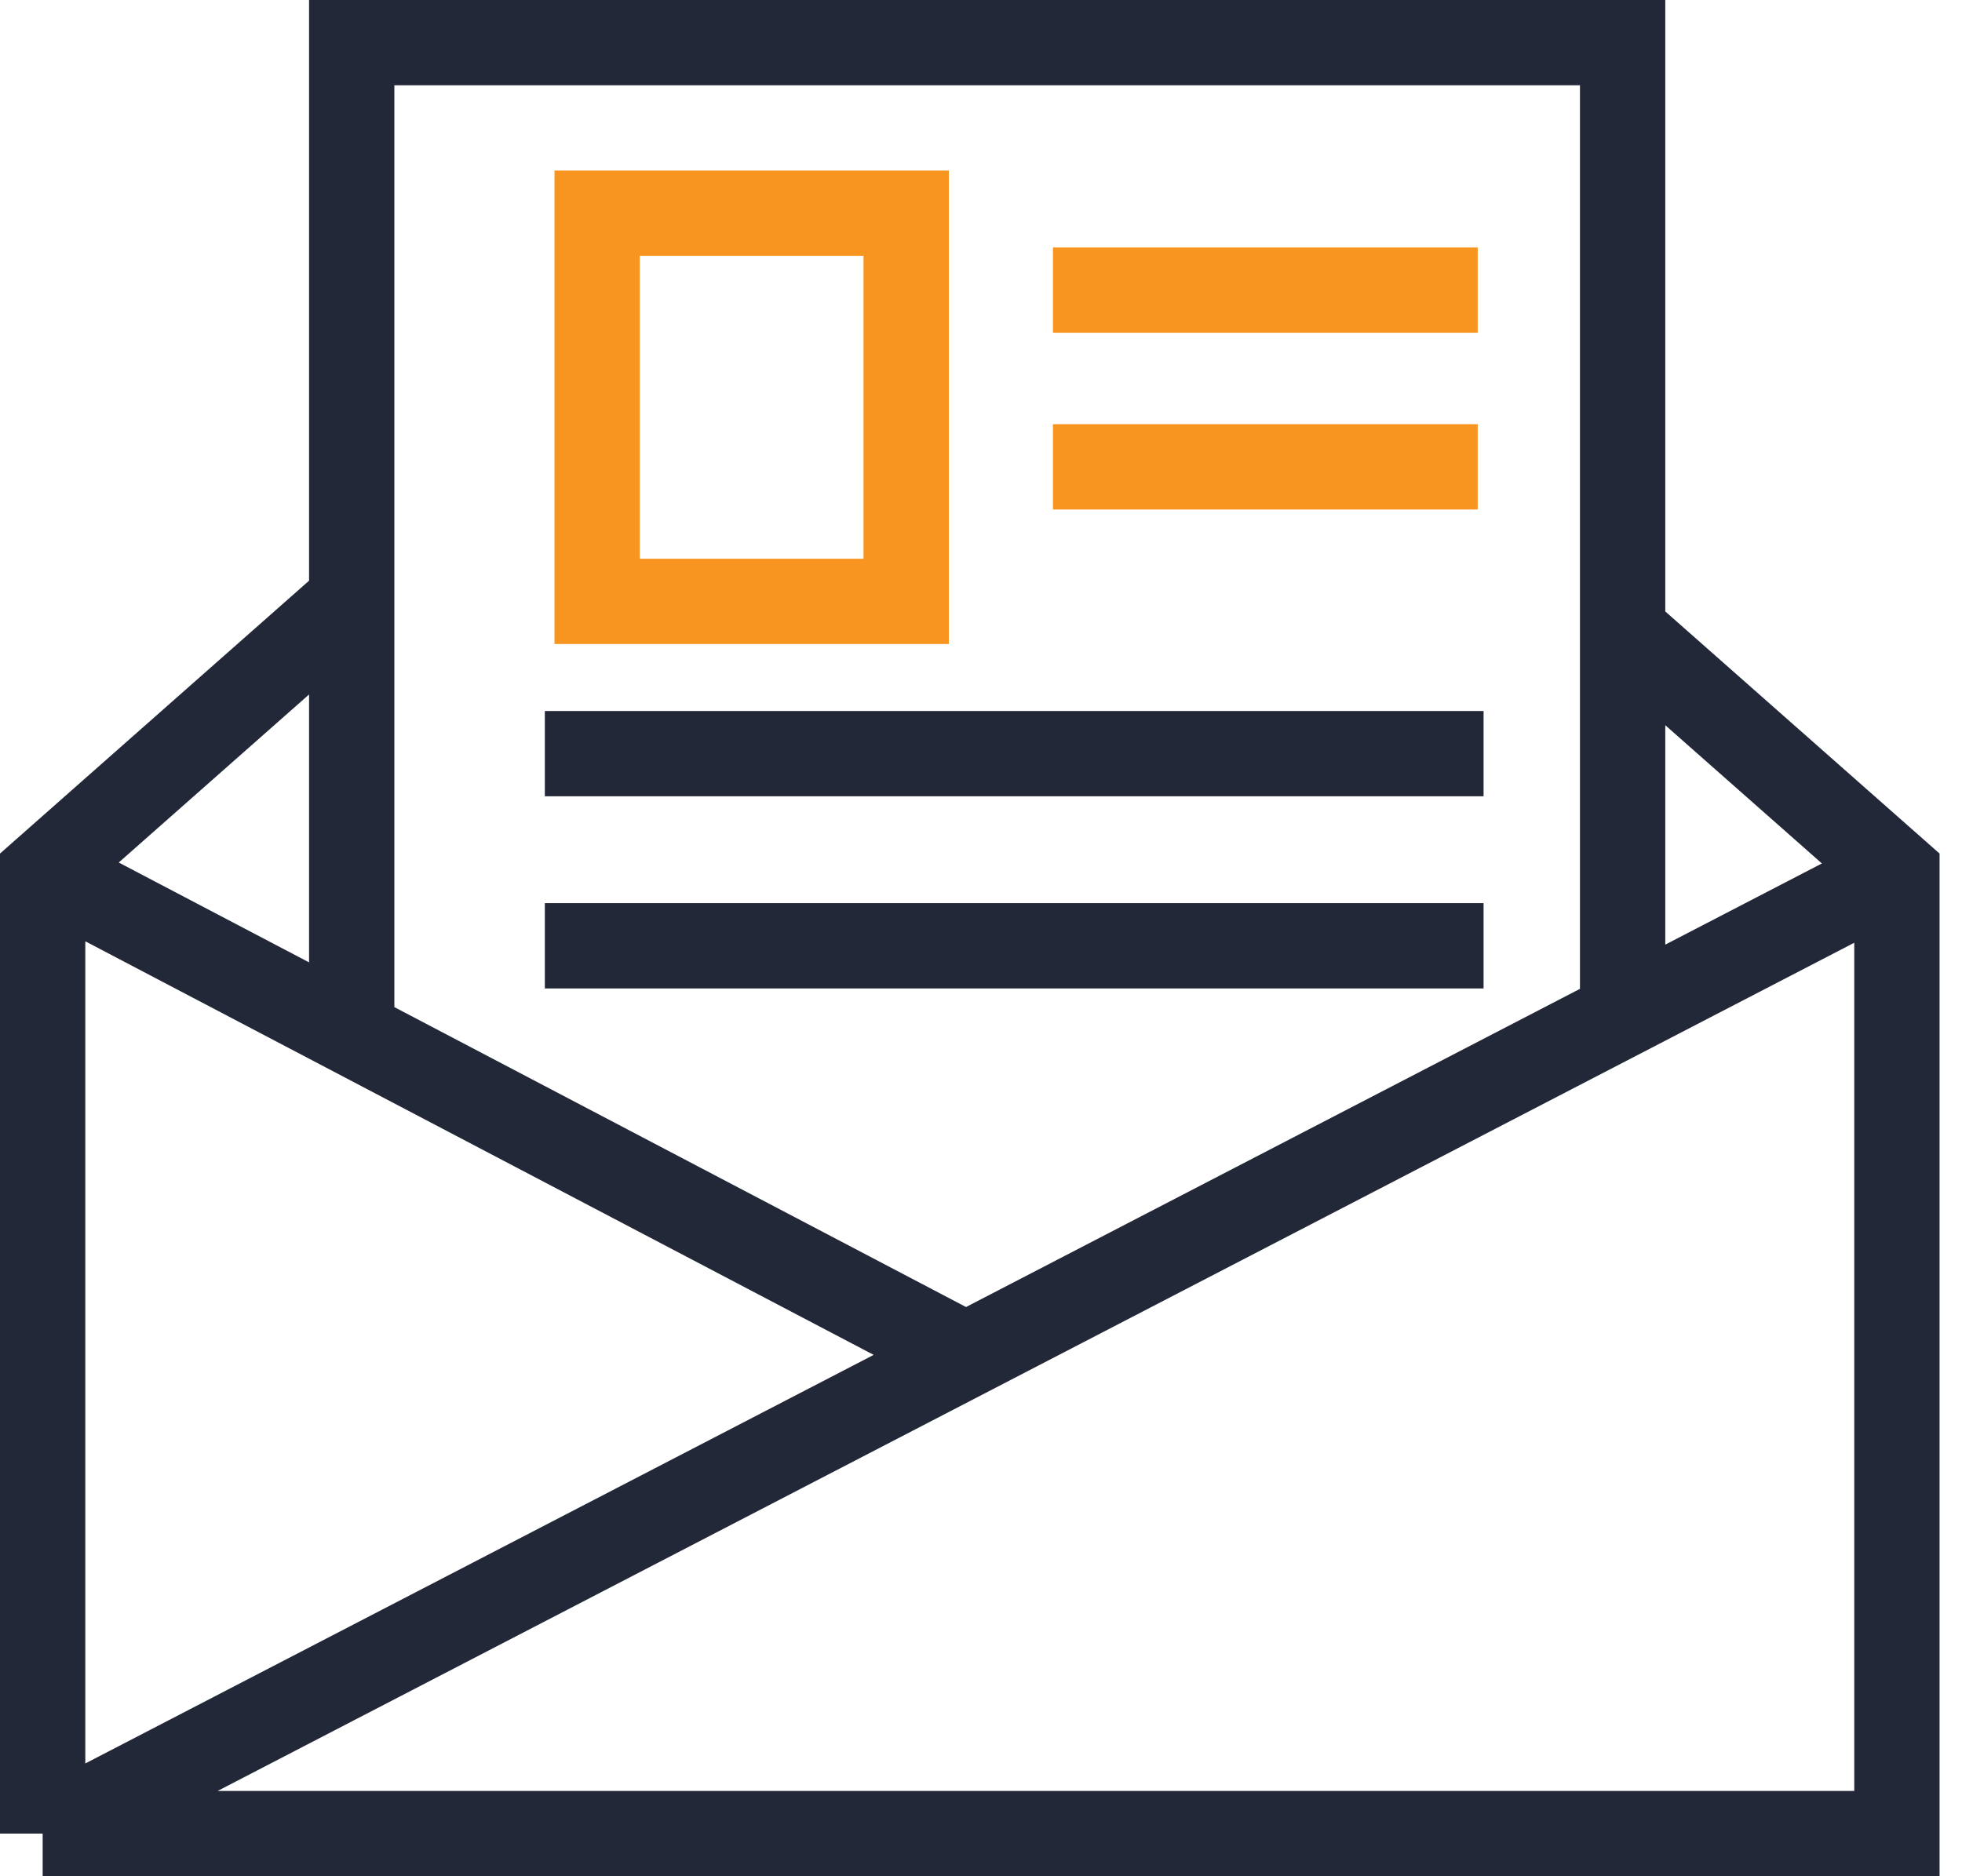
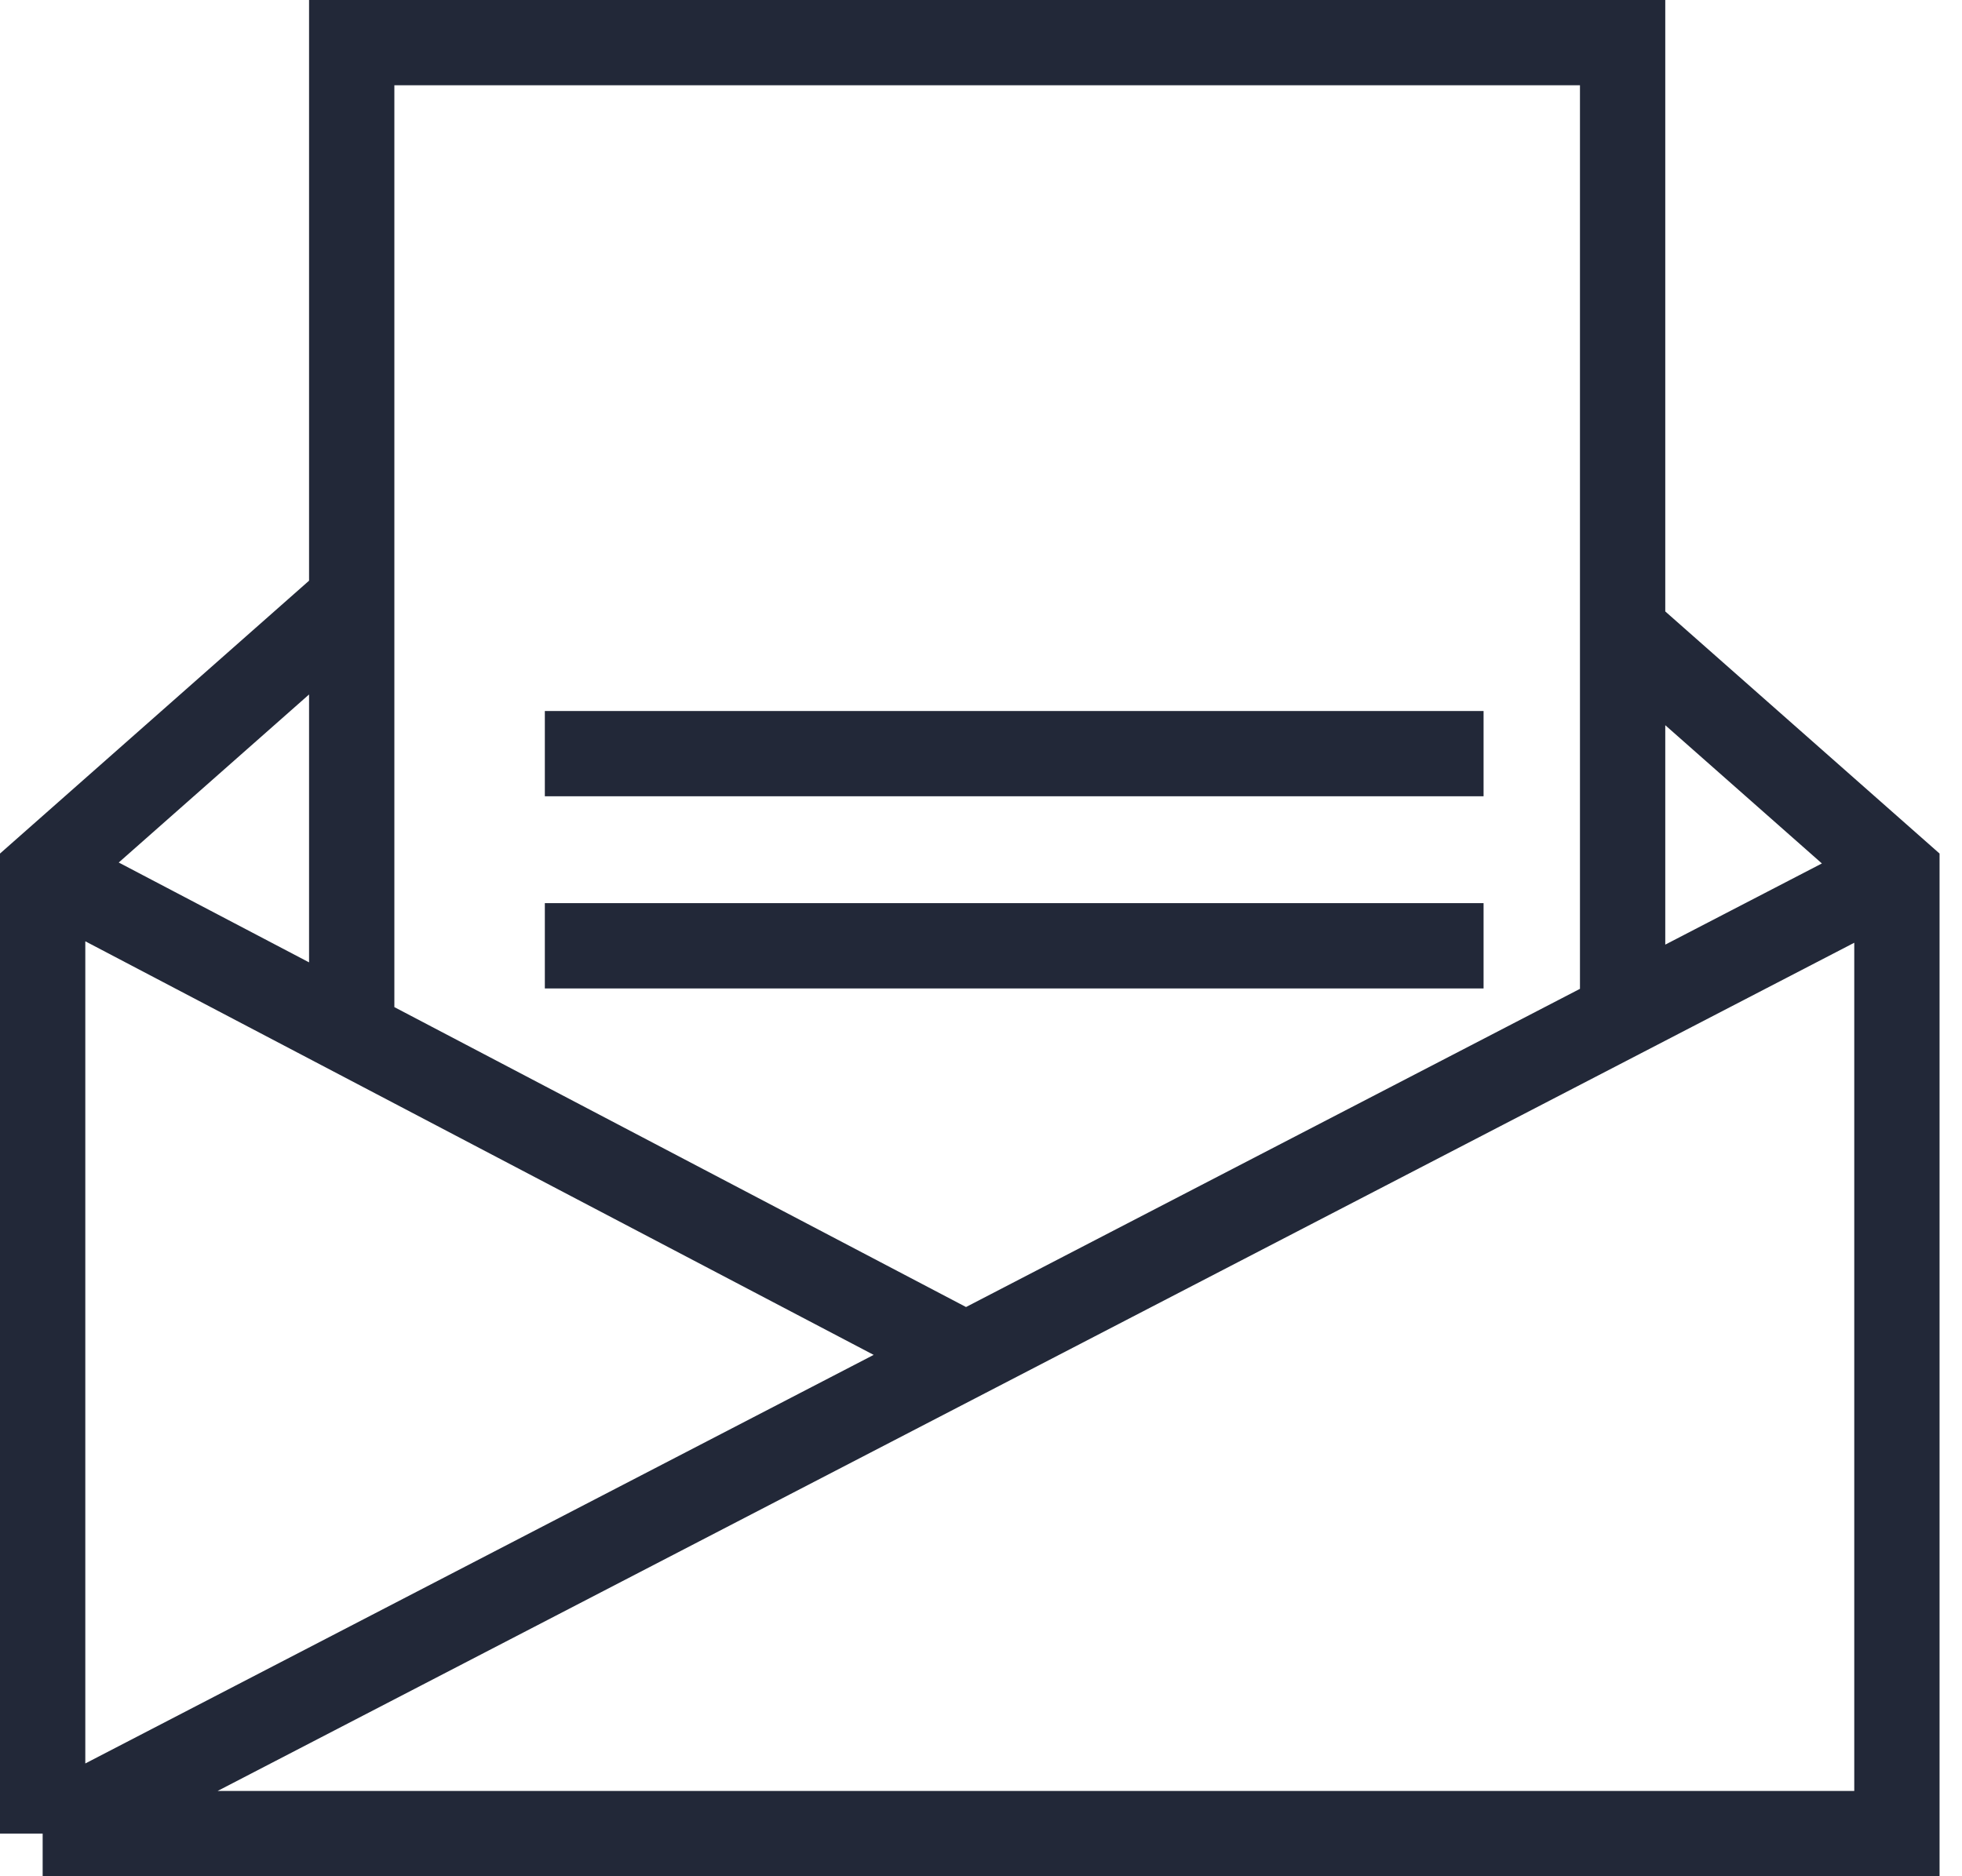
<svg xmlns="http://www.w3.org/2000/svg" width="46" height="44" viewBox="0 0 46 44" fill="none">
  <path d="M8.246 24.073V1H38.043V14.79M38.043 24.073V14.79M34.783 22.18H12.774M34.783 17.674H12.774M8.246 14.069L1 20.468V43M1 43H44.474V20.468L38.043 14.79M1 43L22.646 31.779M44.292 20.558L22.646 31.779M1.091 20.468L22.646 31.779" stroke="#222838" stroke-width="2" />
-   <path d="M34.646 6.803H24.687M34.646 10.948H24.687M14 5H21.246V14.103H14V5Z" stroke="#F89521" stroke-width="2" />
</svg>